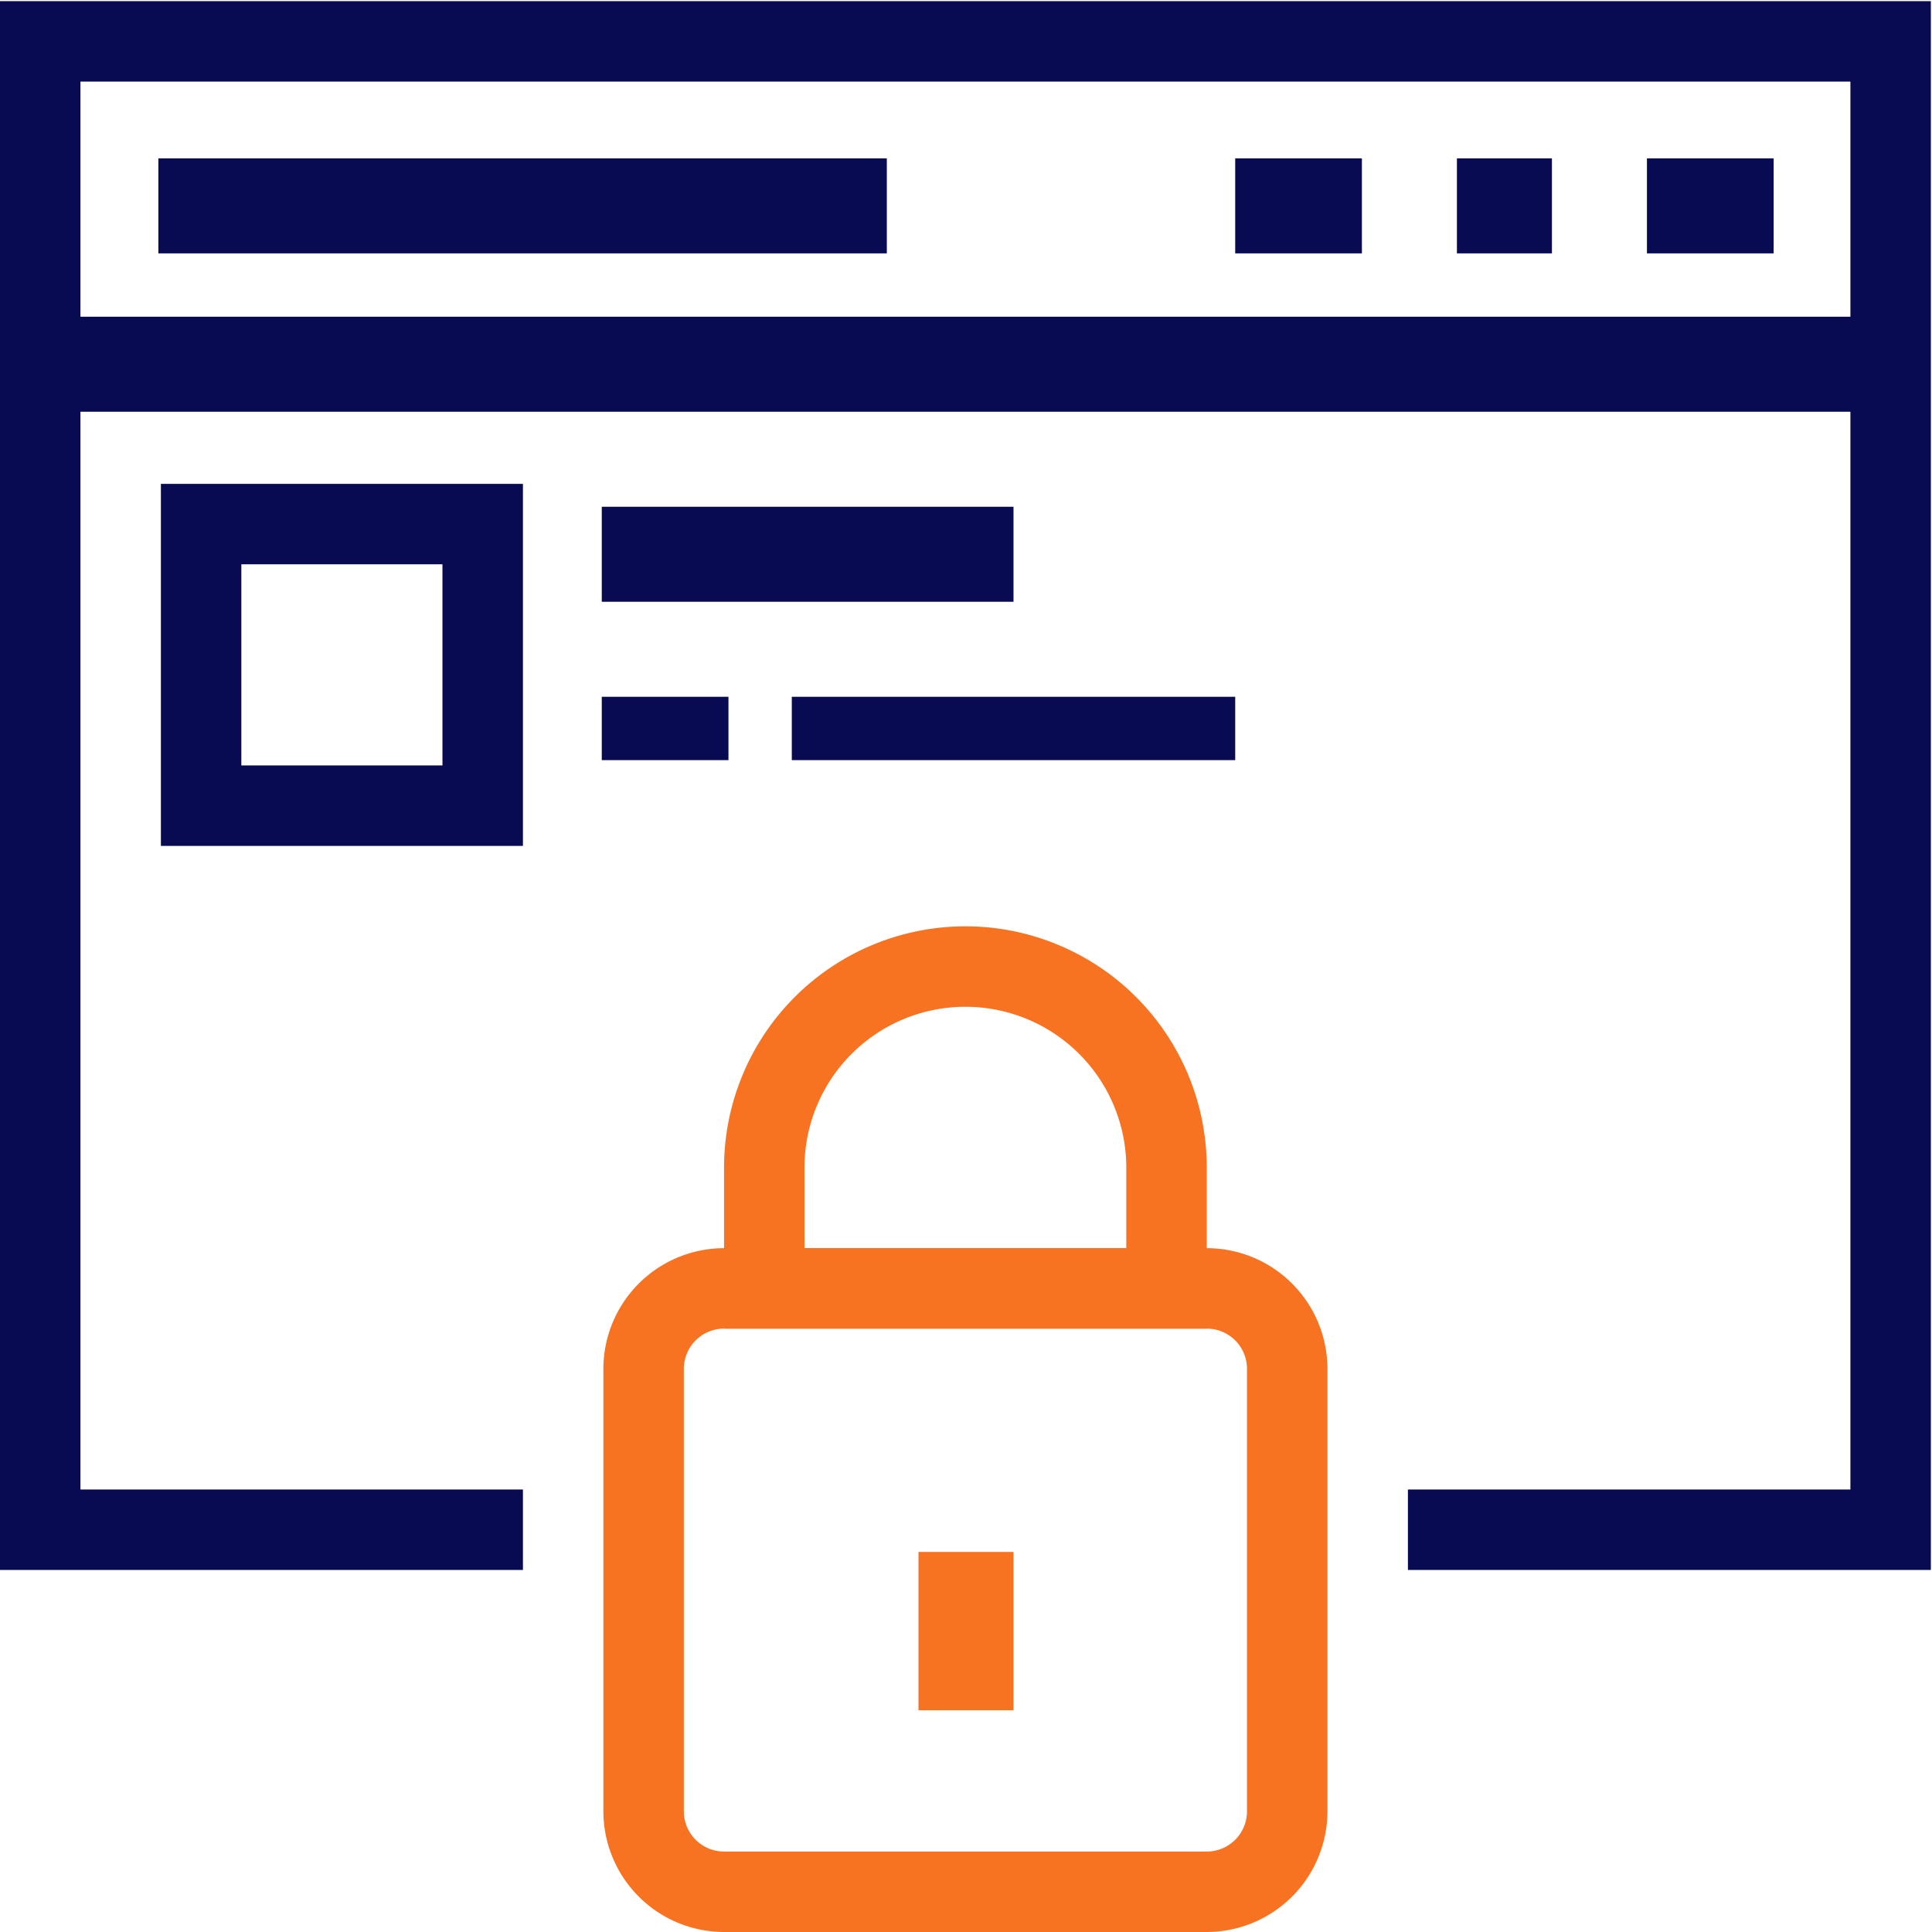
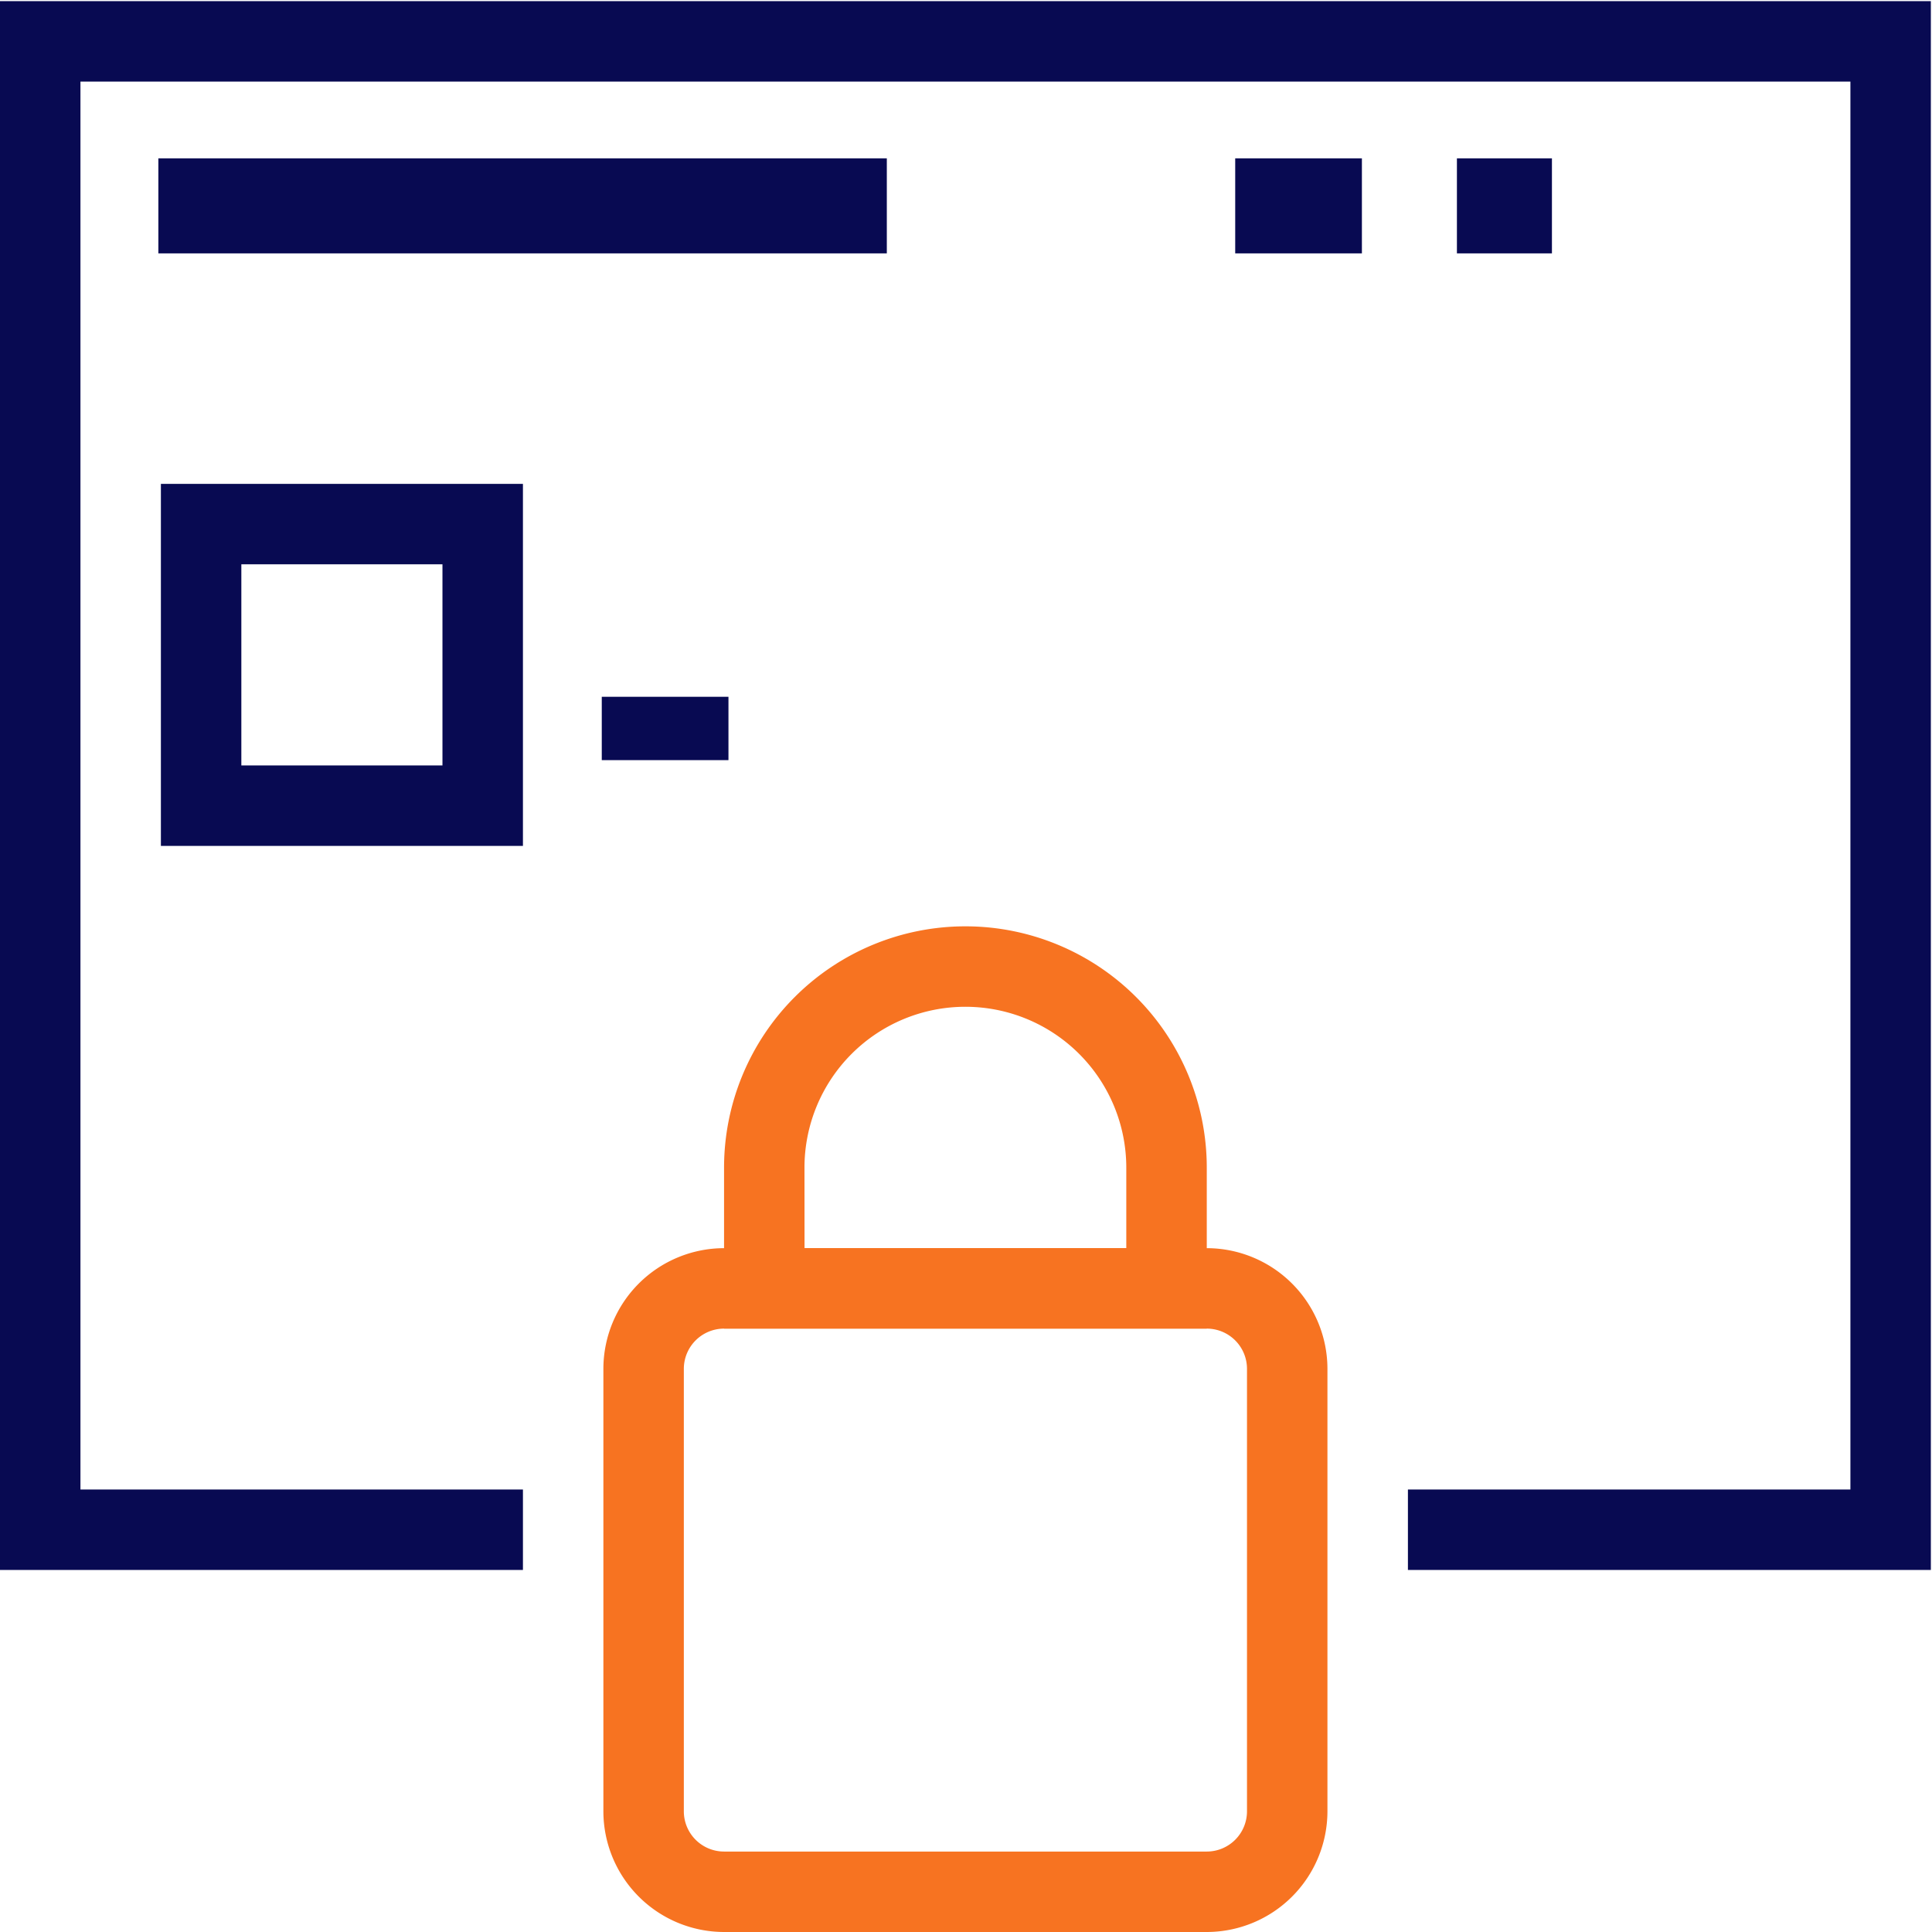
<svg xmlns="http://www.w3.org/2000/svg" width="61" height="61" viewBox="0 0 61 61">
  <defs>
    <clipPath id="clip-path">
      <rect id="Rectangle_1542" data-name="Rectangle 1542" width="61" height="61" transform="translate(0 -0.032)" fill="#080a52" />
    </clipPath>
  </defs>
  <g id="Group_2532" data-name="Group 2532" transform="translate(0 0.063)">
    <g id="Group_2531" data-name="Group 2531" transform="translate(0 -0.031)" clip-path="url(#clip-path)">
      <path id="Path_7493" data-name="Path 7493" d="M34.051,52.591H18.81A3.815,3.815,0,0,1,15,48.781V34.81A3.815,3.815,0,0,1,18.81,31H34.051a3.815,3.815,0,0,1,3.81,3.81V48.781a3.815,3.815,0,0,1-3.81,3.81M18.81,33.54a1.271,1.271,0,0,0-1.27,1.27V48.781a1.271,1.271,0,0,0,1.27,1.27H34.051a1.271,1.271,0,0,0,1.27-1.27V34.81a1.271,1.271,0,0,0-1.27-1.27Z" transform="translate(4.051 8.377)" fill="#f77321" />
      <path id="Path_7494" data-name="Path 7494" d="M33.241,35.7H18V30.62a7.62,7.62,0,1,1,15.241,0Zm-12.7-2.54H30.7V30.62a5.08,5.08,0,0,0-10.161,0Z" transform="translate(4.861 6.216)" fill="#f77321" />
-       <rect id="Rectangle_1533" data-name="Rectangle 1533" width="3" height="5" transform="translate(29 48.968)" fill="#f77321" />
-       <rect id="Rectangle_1534" data-name="Rectangle 1534" width="58" height="3" transform="translate(2 9.968)" fill="#080a52" />
      <rect id="Rectangle_1535" data-name="Rectangle 1535" width="3" height="3" transform="translate(46 4.968)" fill="#080a52" />
-       <rect id="Rectangle_1536" data-name="Rectangle 1536" width="4" height="3" transform="translate(52 4.968)" fill="#080a52" />
      <rect id="Rectangle_1537" data-name="Rectangle 1537" width="4" height="3" transform="translate(39 4.968)" fill="#080a52" />
      <rect id="Rectangle_1538" data-name="Rectangle 1538" width="23" height="3" transform="translate(5 4.968)" fill="#080a52" />
      <path id="Path_7495" data-name="Path 7495" d="M15.431,23.431H4V12H15.431ZM6.54,20.891h6.35V14.54H6.54Z" transform="translate(1.08 3.245)" fill="#080a52" />
      <path id="Path_7496" data-name="Path 7496" d="M60.964,49.533H44.453v-2.54H58.424V2.54H2.54V46.993H16.511v2.54H0V0H60.964Z" transform="translate(0 0.004)" fill="#080a52" />
-       <rect id="Rectangle_1539" data-name="Rectangle 1539" width="13" height="3" transform="translate(19 15.968)" fill="#080a52" />
      <rect id="Rectangle_1540" data-name="Rectangle 1540" width="4" height="2" transform="translate(19 21.968)" fill="#080a52" />
-       <rect id="Rectangle_1541" data-name="Rectangle 1541" width="14" height="2" transform="translate(25 21.968)" fill="#080a52" />
    </g>
  </g>
</svg>